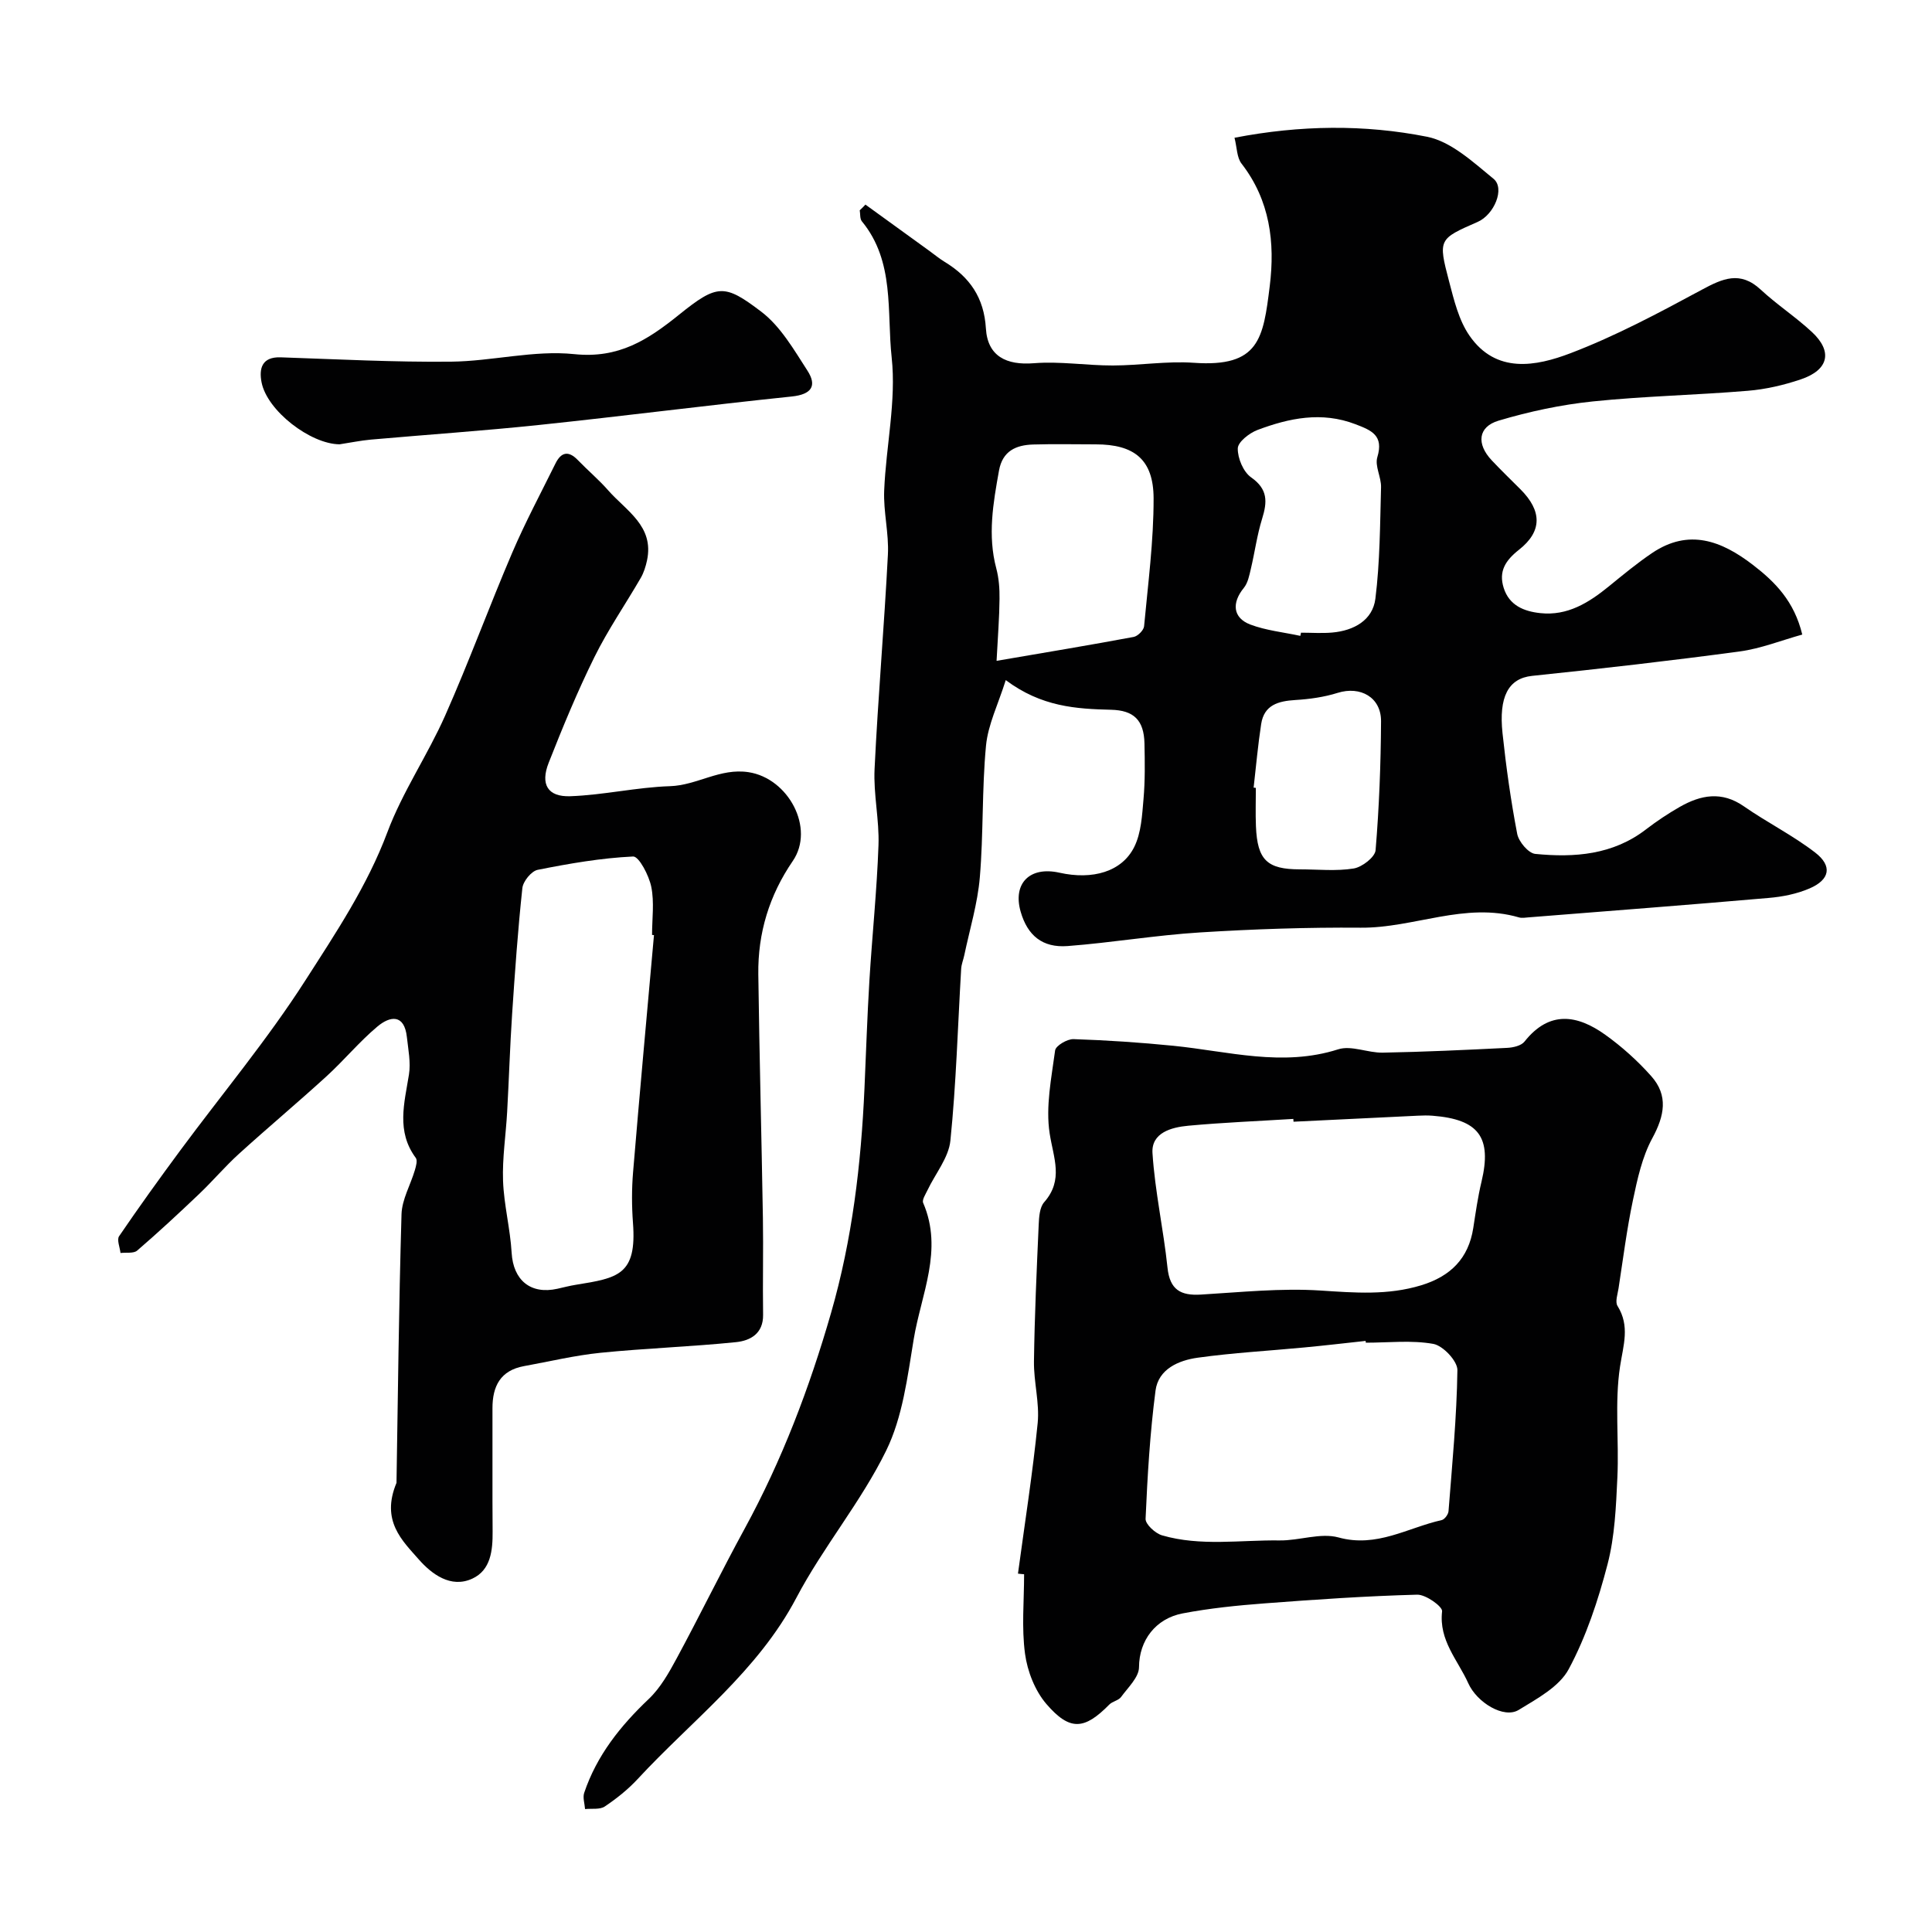
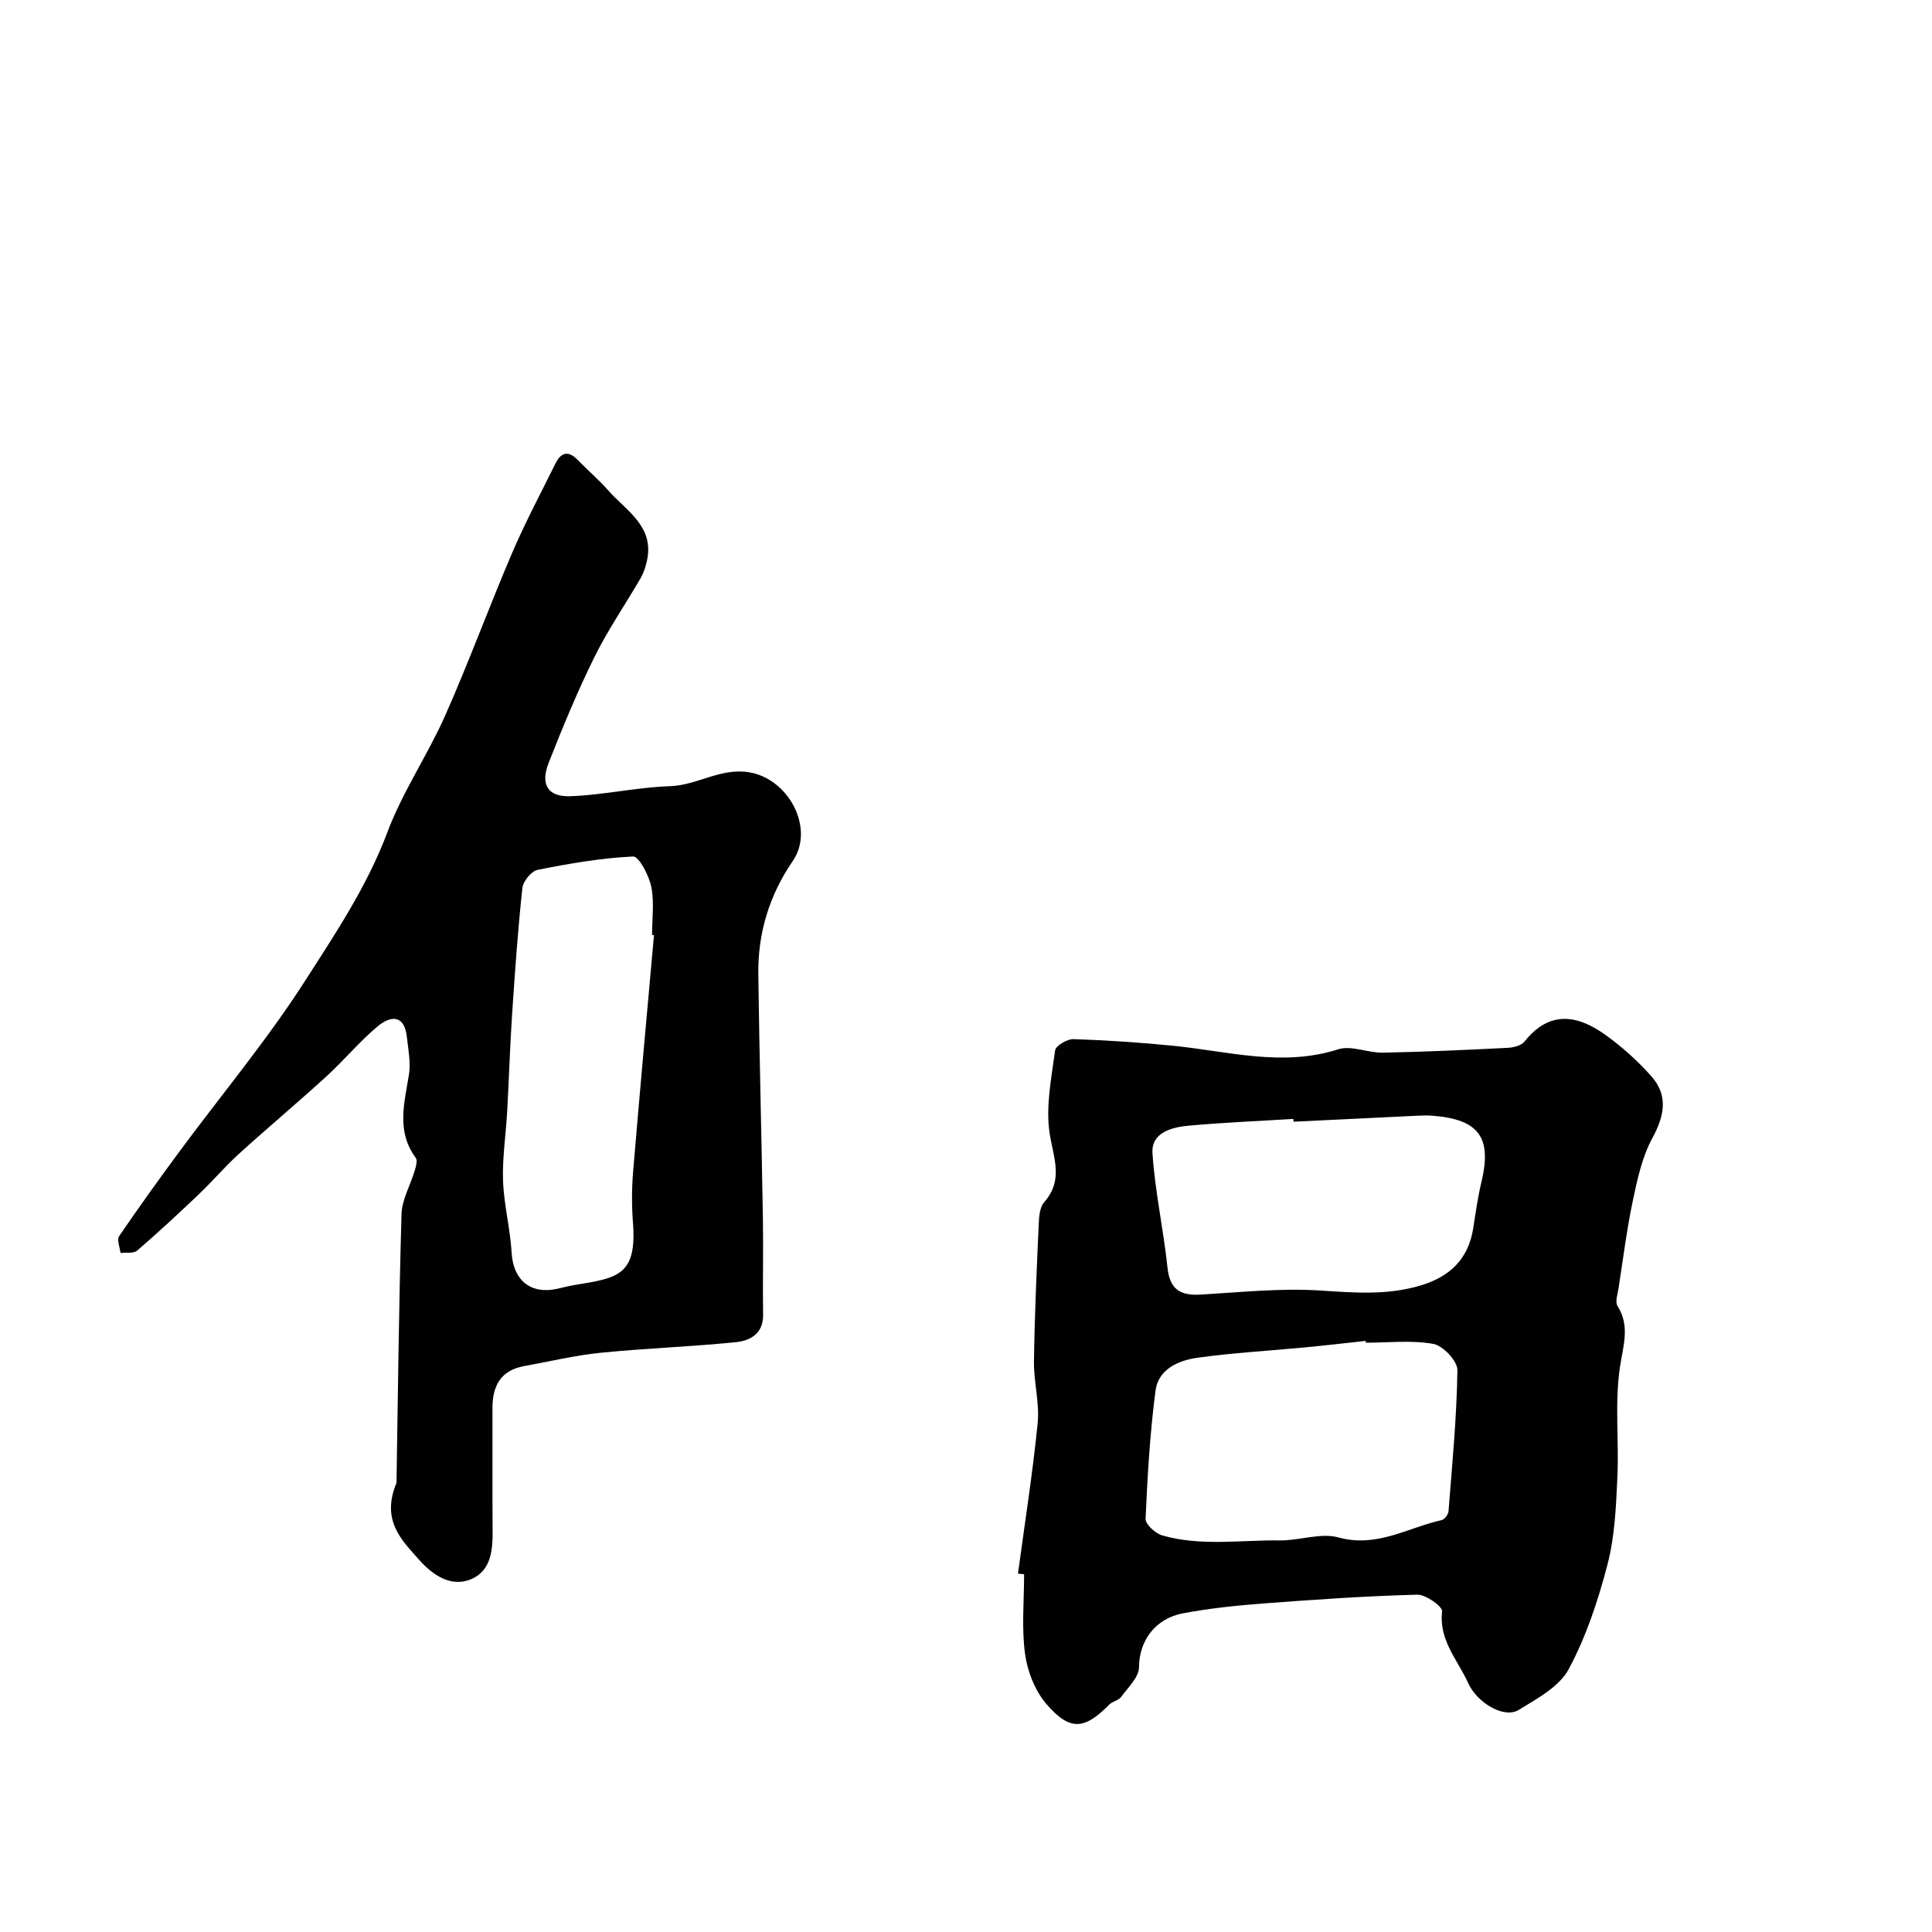
<svg xmlns="http://www.w3.org/2000/svg" enable-background="new 0 0 400 400" viewBox="0 0 400 400">
  <g fill="#010102">
-     <path d="m179.18 42.36c4.41 3.19 8.82 6.38 13.22 9.57 1.06.76 2.06 1.61 3.17 2.28 5.2 3.15 8.17 7.42 8.55 13.8.35 5.74 4.23 7.65 9.95 7.19 5.4-.43 10.89.48 16.34.47 5.58-.01 11.2-.95 16.74-.56 13.58.96 14.39-5 15.74-15.91 1.11-8.98.05-17.73-5.84-25.32-.99-1.27-.94-3.34-1.46-5.36 13.63-2.63 26.89-2.78 39.85-.21 5 .99 9.56 5.26 13.77 8.7 2.44 1.99.14 7.45-3.29 8.94-8.06 3.53-8.2 3.56-5.91 12.28 1.02 3.88 2.01 8.07 4.24 11.28 5.5 7.93 13.75 6.35 20.93 3.61 9.36-3.57 18.29-8.35 27.14-13.12 4.34-2.34 7.96-3.98 12.2-.05 3.36 3.12 7.25 5.66 10.61 8.78 4.36 4.05 3.49 7.87-2.31 9.82-3.53 1.19-7.27 2.06-10.97 2.36-10.67.89-21.41 1.1-32.06 2.2-6.58.68-13.18 2.09-19.52 3.98-4.29 1.28-4.61 4.83-1.43 8.21 1.94 2.06 3.98 4.03 5.98 6.03 4.43 4.45 4.52 8.67-.33 12.49-2.8 2.21-4.25 4.45-3.17 7.89 1.15 3.65 4.21 4.87 7.58 5.23 5.64.61 10.06-2.17 14.22-5.56 2.92-2.38 5.83-4.79 8.94-6.89 7.59-5.11 14.35-2.54 20.86 2.46 4.63 3.56 8.56 7.55 10.22 14.43-4.36 1.21-8.59 2.91-12.98 3.5-14.28 1.92-28.6 3.56-42.94 5.05-4.99.52-6.93 4.4-6.14 11.87.74 6.98 1.72 13.95 3.04 20.84.31 1.62 2.32 4.01 3.73 4.15 8.13.8 16.1.21 22.97-5.1 2.2-1.69 4.53-3.24 6.94-4.62 4.36-2.49 8.7-3.33 13.29-.13 4.81 3.35 10.13 6 14.76 9.57 3.62 2.79 3.05 5.63-1.18 7.44-2.63 1.13-5.6 1.72-8.46 1.96-16.55 1.44-33.12 2.7-49.69 4.02-.66.05-1.38.19-1.99.01-11.17-3.26-21.76 2.22-32.75 2.13-11.1-.09-22.21.29-33.29.98-9.16.57-18.25 2.12-27.4 2.82-5.25.4-8.32-2.21-9.73-7.1-1.69-5.86 1.87-9.46 8.01-8.09 6.87 1.54 12.96-.19 15.51-5.34 1.44-2.91 1.62-6.54 1.91-9.88.34-3.83.28-7.7.2-11.55-.11-4.84-2.24-6.85-6.91-6.96-7.22-.18-14.4-.6-21.81-6.14-1.57 5.01-3.68 9.22-4.09 13.59-.86 9.05-.51 18.21-1.28 27.27-.46 5.41-2.09 10.72-3.21 16.08-.2.95-.59 1.87-.65 2.82-.7 11.87-1.03 23.77-2.23 35.58-.36 3.54-3.12 6.84-4.74 10.26-.4.85-1.17 2-.9 2.63 4.22 9.77-.43 18.94-1.96 28.25-1.29 7.82-2.29 16.1-5.7 23.05-5.21 10.63-13.05 19.95-18.58 30.45-8.02 15.25-21.58 25.34-32.87 37.54-2 2.16-4.36 4.04-6.8 5.68-1.02.69-2.7.39-4.09.54-.08-1.13-.51-2.37-.18-3.36 2.6-7.74 7.5-13.87 13.38-19.45 2.41-2.29 4.16-5.41 5.77-8.39 4.8-8.89 9.23-17.98 14.07-26.85 7.74-14.19 13.42-29.15 17.89-44.67 4.39-15.24 6.22-30.77 6.92-46.51.33-7.43.57-14.87 1.02-22.3.57-9.34 1.55-18.66 1.88-28.01.19-5.25-1.06-10.55-.81-15.79.71-14.81 2-29.58 2.76-44.39.23-4.4-.95-8.86-.77-13.27.38-9.21 2.53-18.54 1.55-27.56-1.03-9.44.68-19.87-6.17-28.18-.43-.53-.31-1.51-.44-2.28.41-.37.8-.78 1.18-1.18zm27.15 94.46c10.46-1.79 19.44-3.28 28.38-4.95.86-.16 2.08-1.38 2.16-2.21.82-8.83 1.99-17.67 1.97-26.51-.03-8.03-4.02-11.15-11.98-11.15-4.32 0-8.64-.1-12.96.03-3.55.11-6.34 1.33-7.07 5.41-1.21 6.73-2.38 13.41-.56 20.24.54 2.03.7 4.21.67 6.32-.03 3.8-.34 7.61-.61 12.82zm62.89-5.17c.05-.22.09-.44.14-.66 2.16 0 4.33.16 6.48-.03 4.46-.4 8.36-2.54 8.92-7.01.95-7.62.96-15.37 1.17-23.07.06-2.08-1.32-4.39-.77-6.22 1.36-4.51-1.18-5.55-4.53-6.83-7-2.68-13.7-1.28-20.28 1.19-1.69.64-4.06 2.49-4.08 3.82-.04 2.03 1.15 4.87 2.77 6 3.49 2.45 3.35 5.07 2.27 8.55-1.05 3.38-1.52 6.95-2.34 10.41-.32 1.35-.61 2.89-1.45 3.92-2.52 3.08-2.3 6.18 1.33 7.58 3.28 1.24 6.91 1.6 10.37 2.35zm-9.67 31.42c.15.02.3.03.46.05 0 2.66-.09 5.32.02 7.97.29 6.97 2.31 8.9 9.1 8.9 3.72 0 7.51.41 11.14-.18 1.73-.28 4.41-2.35 4.53-3.78.74-8.87 1.08-17.8 1.13-26.7.03-4.97-4.29-7.35-8.98-5.88-2.8.88-5.81 1.3-8.76 1.48-3.52.22-6.47 1-7.08 4.98-.67 4.37-1.06 8.77-1.56 13.16z" />
    <path d="m210.76 325.8c1.4-10.39 3.04-20.75 4.08-31.17.41-4.19-.83-8.52-.77-12.78.13-9.43.56-18.85.98-28.27.07-1.59.19-3.6 1.13-4.67 4.08-4.63 1.92-9.17 1.14-14.25-.86-5.55.37-11.48 1.13-17.18.13-.98 2.52-2.39 3.82-2.34 6.91.23 13.81.69 20.69 1.38 11.34 1.14 22.55 4.42 34.1.73 2.72-.87 6.14.75 9.23.69 8.59-.16 17.17-.56 25.75-.99 1.24-.06 2.92-.44 3.6-1.31 5.15-6.5 10.94-5.54 16.73-1.39 3.45 2.47 6.68 5.38 9.5 8.55 3.58 4.02 2.74 8.22.22 12.86-2.1 3.87-3.09 8.45-4.01 12.83-1.27 6.03-2.04 12.17-2.98 18.26-.19 1.21-.74 2.78-.21 3.63 2.61 4.2 1.2 8.1.52 12.55-1.14 7.51-.19 15.31-.55 22.97-.28 6.01-.53 12.18-2.03 17.95-1.94 7.46-4.42 14.97-8.04 21.72-1.95 3.65-6.55 6.12-10.36 8.45-3.07 1.88-8.65-1.53-10.44-5.52-2.16-4.81-6.12-8.85-5.42-14.9.11-.99-3.38-3.49-5.16-3.44-10.53.28-21.06 1-31.57 1.8-5.69.43-11.41 1.01-17 2.08-5.58 1.07-9 5.59-9.02 11.14-.01 2.07-2.28 4.2-3.71 6.16-.53.73-1.78.9-2.44 1.57-5.14 5.22-8.15 5.55-13.03-.12-2.36-2.75-3.93-6.77-4.42-10.4-.73-5.4-.19-10.97-.19-16.46-.44-.02-.86-.08-1.27-.13zm72.02-47.81c-.01-.12-.03-.24-.04-.37-4.25.46-8.49.96-12.74 1.36-7.35.7-14.74 1.1-22.04 2.12-3.95.55-8.13 2.35-8.72 6.8-1.15 8.8-1.67 17.68-2.06 26.55-.05 1.13 2.01 3.02 3.42 3.43 7.97 2.31 16.19.94 24.3 1.05 4.09.06 8.49-1.64 12.22-.62 7.93 2.19 14.33-2.02 21.36-3.59.6-.13 1.37-1.17 1.42-1.84.76-9.73 1.7-19.46 1.84-29.21.03-1.87-2.97-5.06-4.98-5.43-4.53-.81-9.31-.25-13.98-.25zm-14.97-45.75c-.01-.19-.03-.38-.04-.58-7.25.45-14.52.74-21.76 1.41-3.47.32-7.67 1.44-7.4 5.67.51 7.94 2.28 15.8 3.11 23.73.48 4.56 2.71 5.81 6.9 5.56 8.25-.49 16.56-1.37 24.77-.84 7.09.46 13.92 1.03 20.87-1.09 6.05-1.85 9.78-5.55 10.76-11.83.5-3.22.95-6.45 1.71-9.61 2.18-9.17-.54-12.91-10.13-13.66-.99-.08-2-.06-3-.01-8.6.42-17.2.84-25.79 1.25z" />
    <path d="m82.09 307.01c.29-17.56.48-36.59 1.04-55.62.09-3.06 1.86-6.06 2.76-9.11.24-.82.58-2.02.2-2.54-4.09-5.51-2.37-11.35-1.42-17.27.4-2.5-.15-5.18-.43-7.76-.53-4.83-3.49-4.38-6.12-2.16-3.74 3.14-6.89 6.97-10.5 10.27-5.97 5.45-12.17 10.64-18.15 16.07-2.89 2.62-5.42 5.63-8.25 8.32-4.19 3.99-8.43 7.93-12.82 11.71-.74.64-2.28.35-3.45.5-.13-1.18-.8-2.74-.29-3.48 4.08-5.99 8.31-11.87 12.62-17.7 8.69-11.75 18.11-23.02 25.97-35.3 6.26-9.77 12.78-19.5 16.95-30.63 3.14-8.38 8.34-15.97 11.98-24.19 4.92-11.1 9.09-22.52 13.87-33.69 2.69-6.28 5.92-12.33 8.95-18.46 1.16-2.35 2.67-2.75 4.63-.72 2.05 2.13 4.33 4.04 6.27 6.25 3.72 4.25 9.57 7.39 8.06 14.52-.27 1.26-.67 2.55-1.31 3.65-3.17 5.47-6.79 10.72-9.58 16.37-3.52 7.12-6.56 14.49-9.47 21.88-1.76 4.46-.22 7.09 4.46 6.93 6.9-.24 13.76-1.86 20.66-2.08 5.61-.18 10.35-3.8 16.25-2.9 8.27 1.26 13.81 11.62 9.16 18.4-4.87 7.11-7.24 14.93-7.13 23.45.22 16.8.67 33.6.95 50.41.11 6.69-.06 13.38.04 20.07.06 3.93-2.67 5.38-5.62 5.68-9.33.95-18.72 1.26-28.04 2.2-5.32.54-10.56 1.8-15.84 2.76-4.88.89-6.54 4.16-6.53 8.74.03 8.5-.04 17 .03 25.5.03 3.93-.38 7.98-4.18 9.75-4.5 2.1-8.5-1.01-11.09-3.95-3.41-3.89-7.92-8-4.63-15.87zm53.31-113.41c-.13-.01-.27-.02-.4-.03 0-3.33.49-6.76-.16-9.96-.48-2.36-2.55-6.33-3.76-6.28-6.62.31-13.23 1.46-19.76 2.76-1.3.26-3.02 2.37-3.17 3.78-.93 8.66-1.54 17.36-2.12 26.05-.45 6.75-.65 13.52-1.03 20.28-.26 4.77-1.02 9.54-.85 14.28.18 4.98 1.49 9.91 1.78 14.9.33 5.65 3.91 8.69 9.49 7.44 1.27-.28 2.53-.62 3.81-.82 8.72-1.41 12.64-2.02 11.82-12.81-.26-3.48-.27-7.01.02-10.49 1.36-16.37 2.87-32.73 4.33-49.1z" />
-     <path d="m70.31 91.99c-6.02-.04-15.02-6.94-16.16-12.85-.54-2.8.03-5.29 3.96-5.16 11.76.4 23.52 1.02 35.27.9 8.52-.09 17.16-2.43 25.52-1.56 9.2.95 15.19-2.93 21.7-8.17 7.96-6.42 9.43-6.37 17.02-.61 3.98 3.03 6.74 7.84 9.54 12.18 2.04 3.15.89 4.94-3.23 5.37-17.45 1.81-34.85 4.06-52.29 5.89-11.61 1.22-23.27 2.01-34.9 3.04-2.1.19-4.18.63-6.43.97z" />
  </g>
</svg>